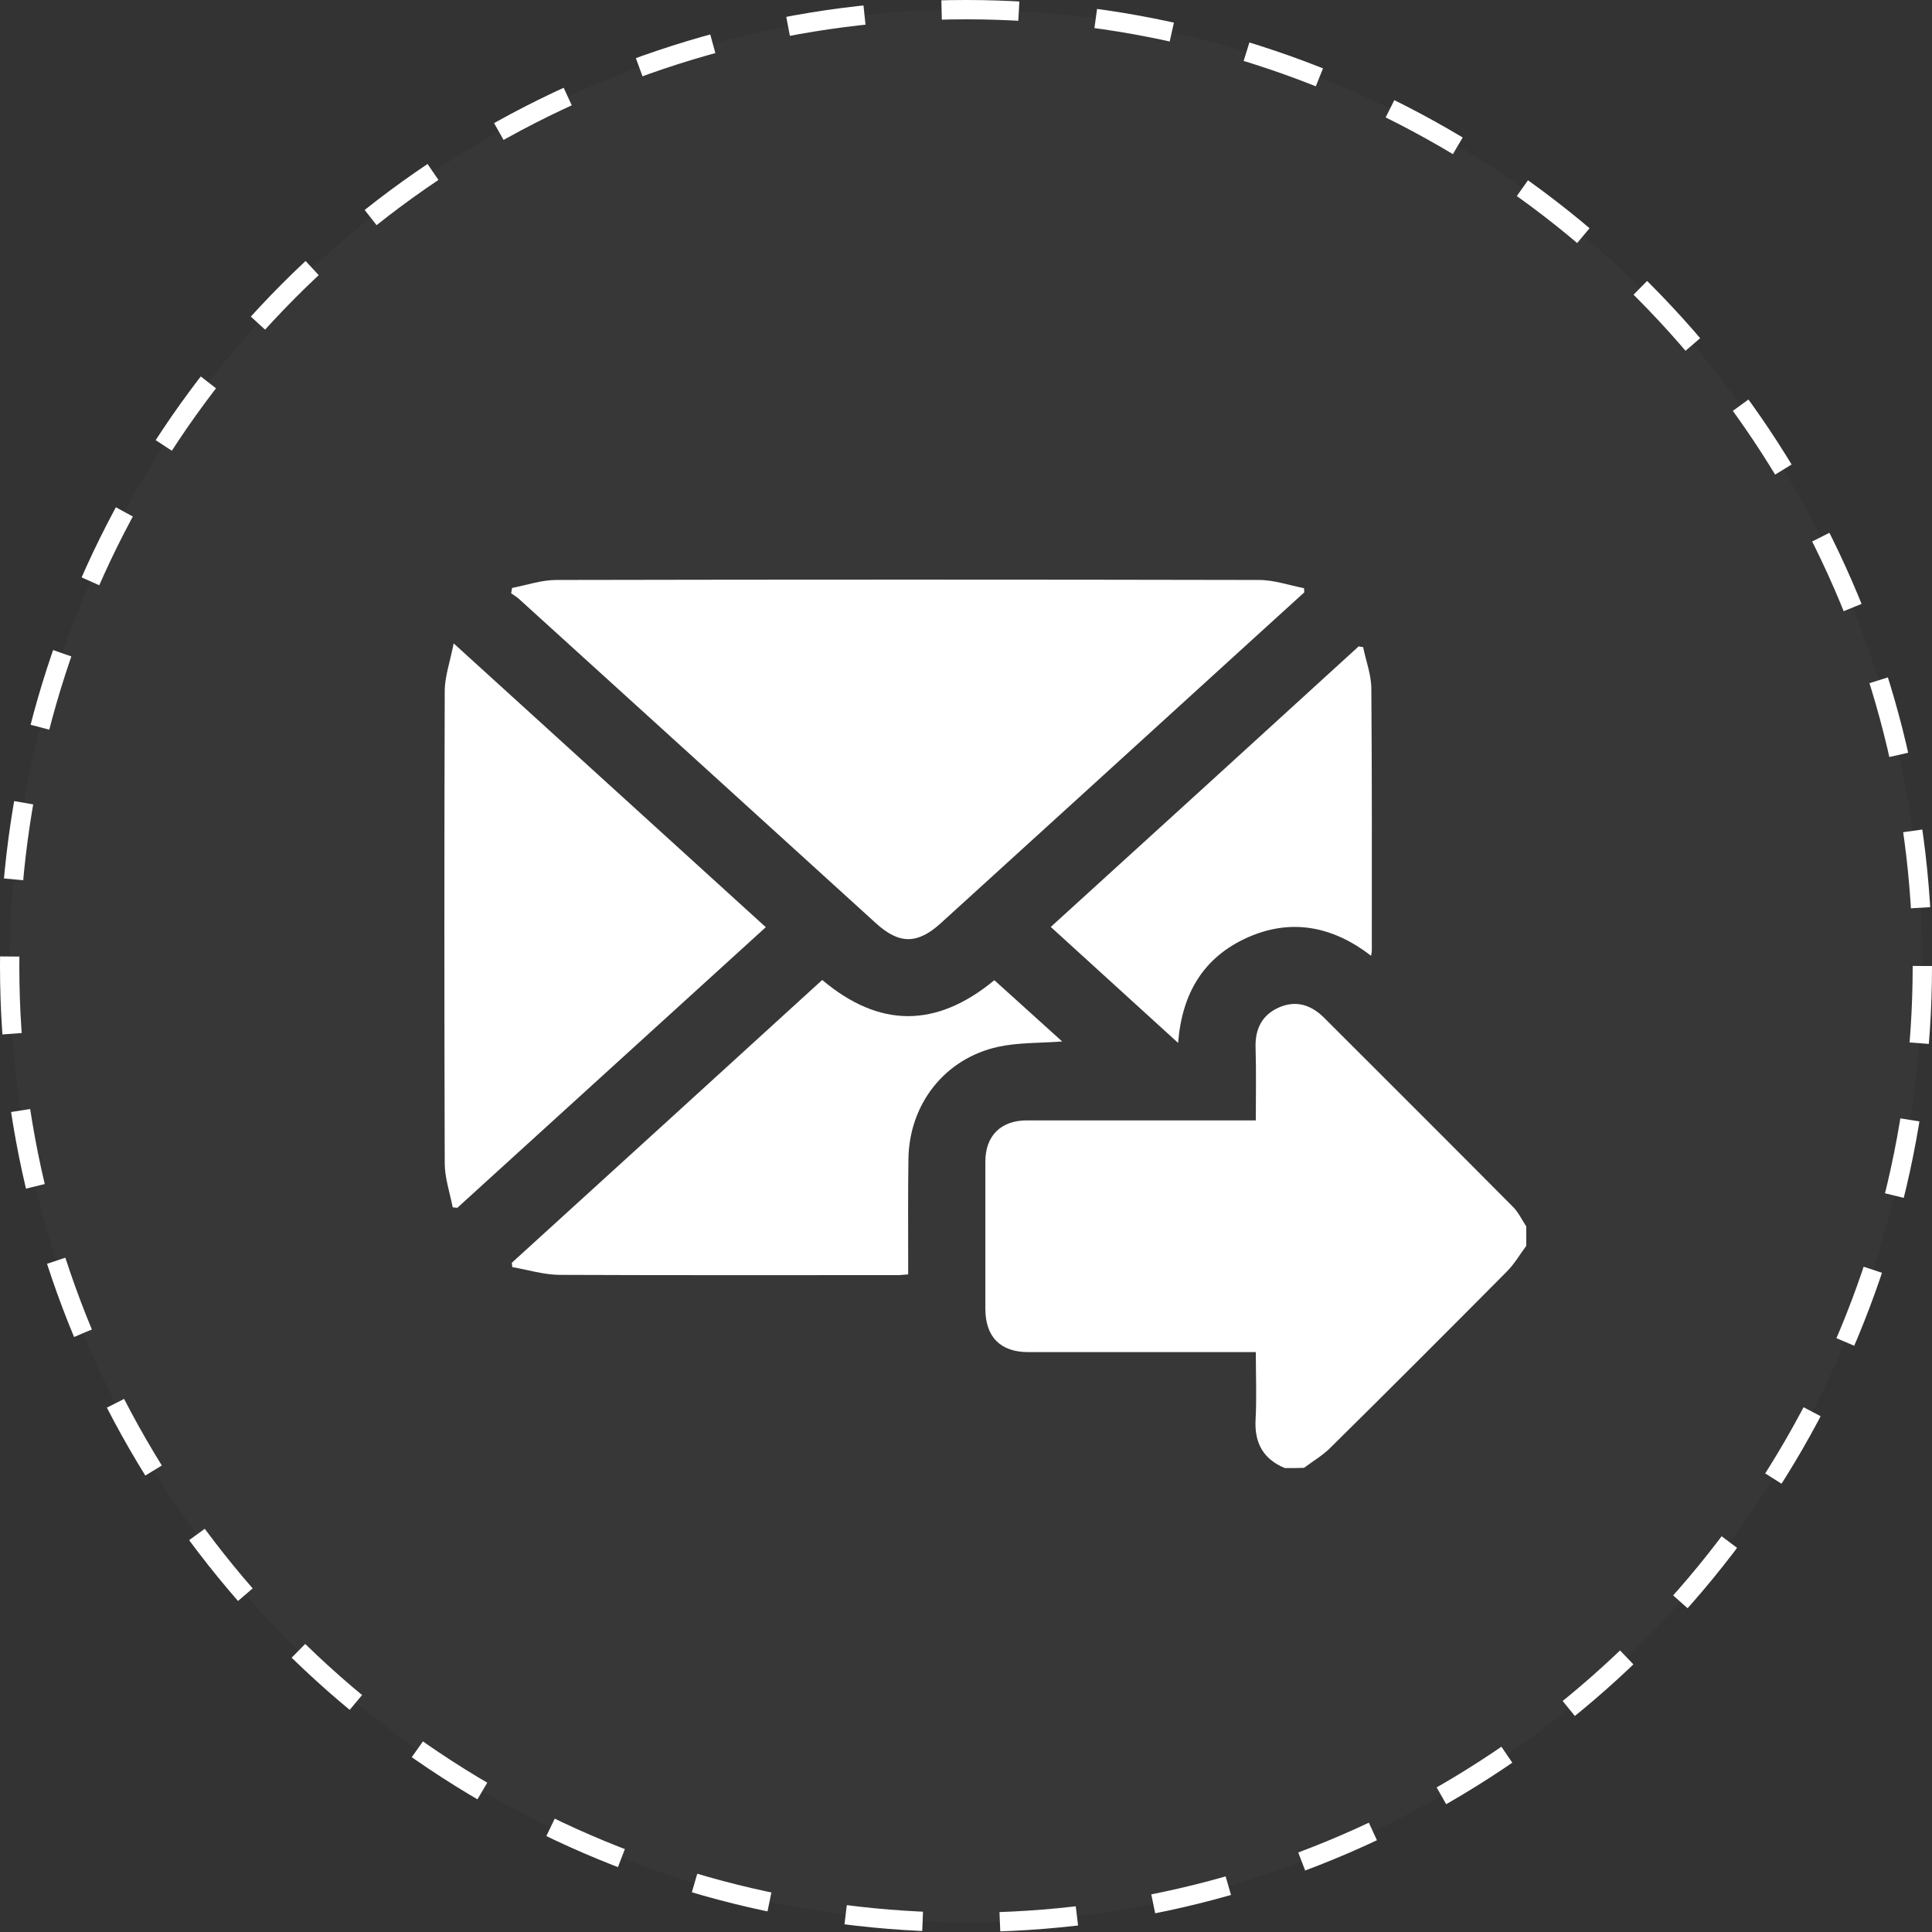
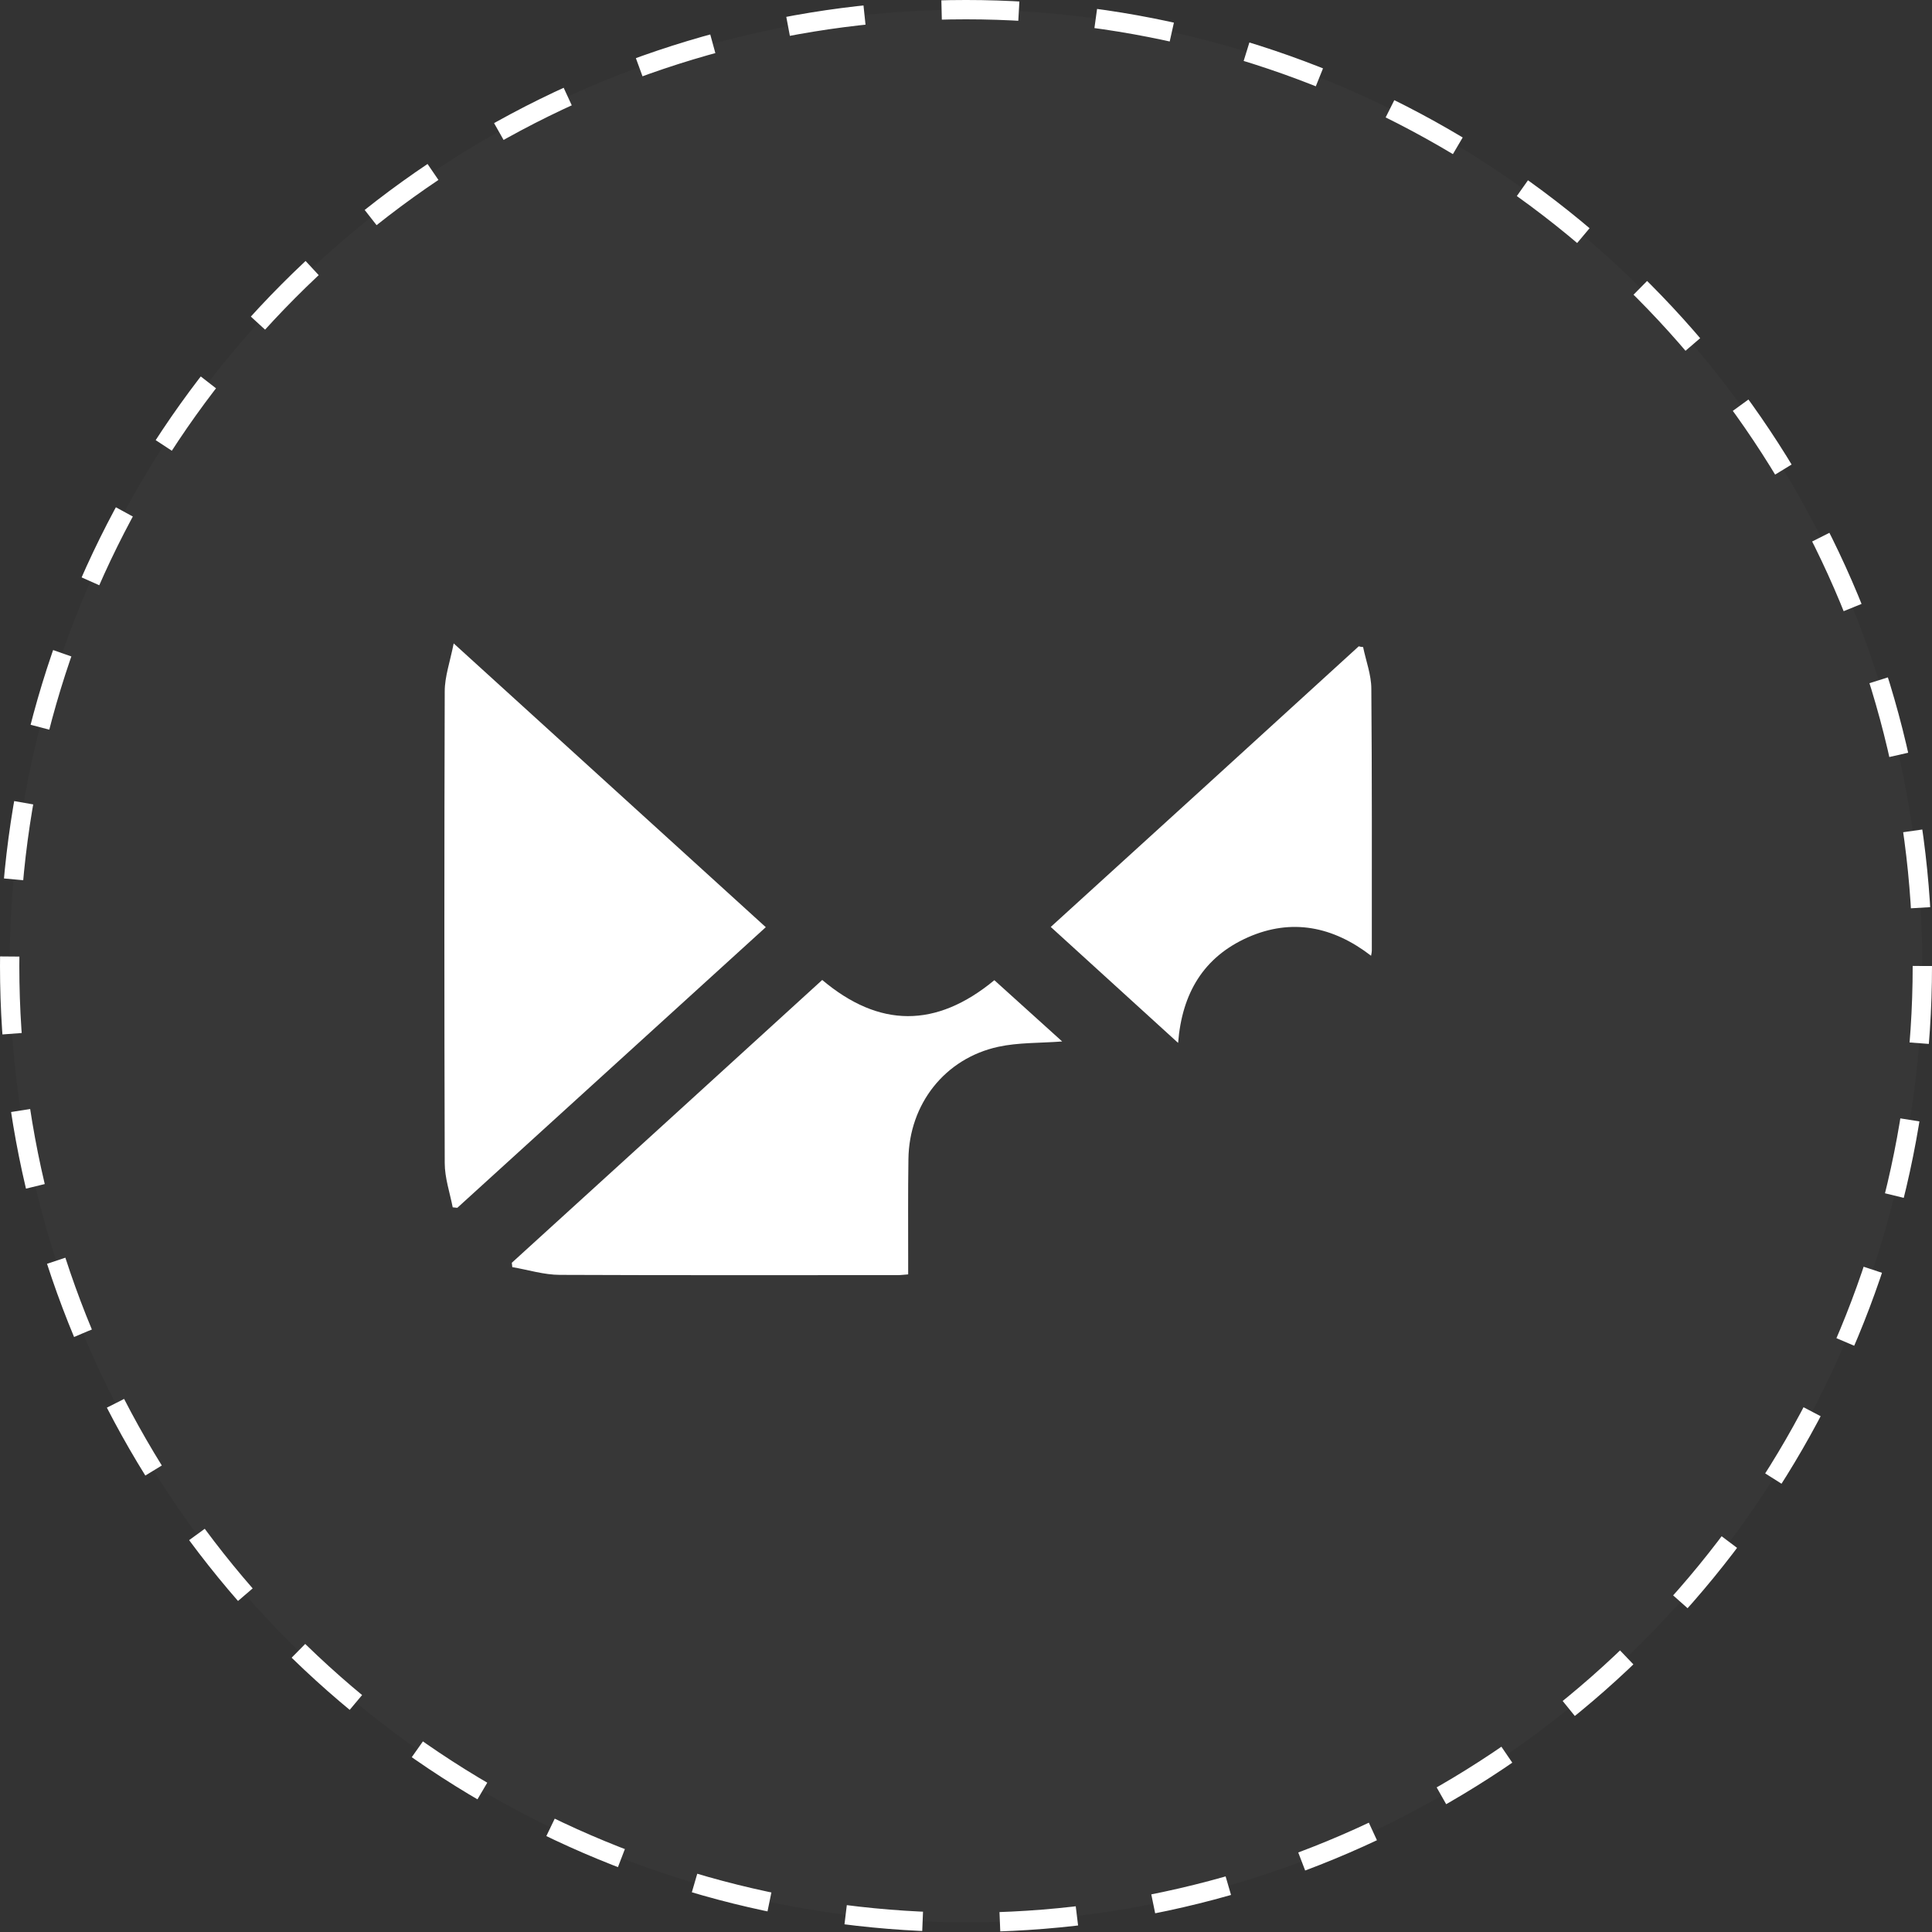
<svg xmlns="http://www.w3.org/2000/svg" width="100" height="100" viewBox="0 0 100 100" fill="none">
  <rect x="0" y="0" width="100" height="100" fill="#333333" stroke="none" />
  <circle cx="50" cy="50" r="49.5" fill="white" fill-opacity="0.02" stroke="white" stroke-dasharray="4 4" />
-   <path d="M66.505 75.988C65.389 75.524 64.926 74.697 64.988 73.481C65.051 72.341 65.001 71.2 65.001 69.985C64.725 69.985 64.499 69.985 64.286 69.985C60.602 69.985 56.905 69.985 53.22 69.985C51.779 69.985 51.002 69.195 51.002 67.741C51.002 65.197 51.002 62.653 51.002 60.121C51.002 58.793 51.804 57.991 53.145 57.991C56.855 57.991 60.564 57.991 64.274 57.991C64.499 57.991 64.725 57.991 65.001 57.991C65.001 56.688 65.026 55.447 64.988 54.194C64.963 53.241 65.339 52.514 66.216 52.138C67.094 51.762 67.871 52.013 68.547 52.69C71.806 55.948 75.064 59.194 78.31 62.465C78.599 62.753 78.774 63.142 79 63.48C79 63.819 79 64.144 79 64.483C78.674 64.921 78.385 65.423 77.997 65.811C74.964 68.869 71.919 71.915 68.861 74.935C68.46 75.336 67.946 75.637 67.495 75.975C67.181 75.988 66.843 75.988 66.505 75.988Z" fill="white" />
-   <path d="M26.506 30.432C27.271 30.282 28.035 30.019 28.8 30.019C40.919 29.994 53.05 29.994 65.169 30.019C65.946 30.019 66.723 30.294 67.5 30.445C67.5 30.52 67.5 30.583 67.513 30.658C66.635 31.448 65.77 32.25 64.893 33.039C59.504 37.952 54.09 42.877 48.689 47.79C47.486 48.88 46.546 48.88 45.355 47.802C39.189 42.2 33.023 36.586 26.857 30.996C26.732 30.884 26.594 30.808 26.456 30.708C26.469 30.608 26.494 30.52 26.506 30.432Z" fill="white" />
  <path d="M23.432 62.491C23.282 61.727 23.019 60.962 23.019 60.198C22.994 52.064 22.994 43.918 23.019 35.784C23.019 35.02 23.294 34.255 23.483 33.303C28.959 38.278 34.273 43.116 39.637 47.991C34.273 52.866 28.972 57.691 23.671 62.516C23.595 62.504 23.508 62.504 23.432 62.491Z" fill="white" />
  <path d="M54.978 53.906C53.812 53.994 52.709 53.956 51.669 54.182C48.912 54.783 47.057 57.139 47.02 59.997C46.994 61.751 47.007 63.493 47.007 65.248C47.007 65.473 47.007 65.699 47.007 65.962C46.806 65.975 46.644 66 46.481 66C40.653 66 34.813 66.012 28.985 65.987C28.158 65.987 27.331 65.724 26.516 65.586C26.504 65.511 26.504 65.436 26.491 65.361C31.843 60.485 37.194 55.623 42.558 50.723C45.503 53.204 48.448 53.229 51.468 50.735C52.596 51.75 53.762 52.803 54.978 53.906Z" fill="white" />
  <path d="M70.554 33.491C70.704 34.218 70.98 34.932 70.98 35.659C71.017 40.17 71.005 44.695 71.005 49.206C71.005 49.269 70.992 49.332 70.967 49.47C69 47.953 66.857 47.515 64.588 48.517C62.307 49.532 61.179 51.4 60.979 53.981C58.761 51.964 56.605 49.996 54.387 47.978C59.738 43.116 65.027 38.291 70.328 33.453C70.416 33.478 70.491 33.491 70.554 33.491Z" fill="white" />
</svg>